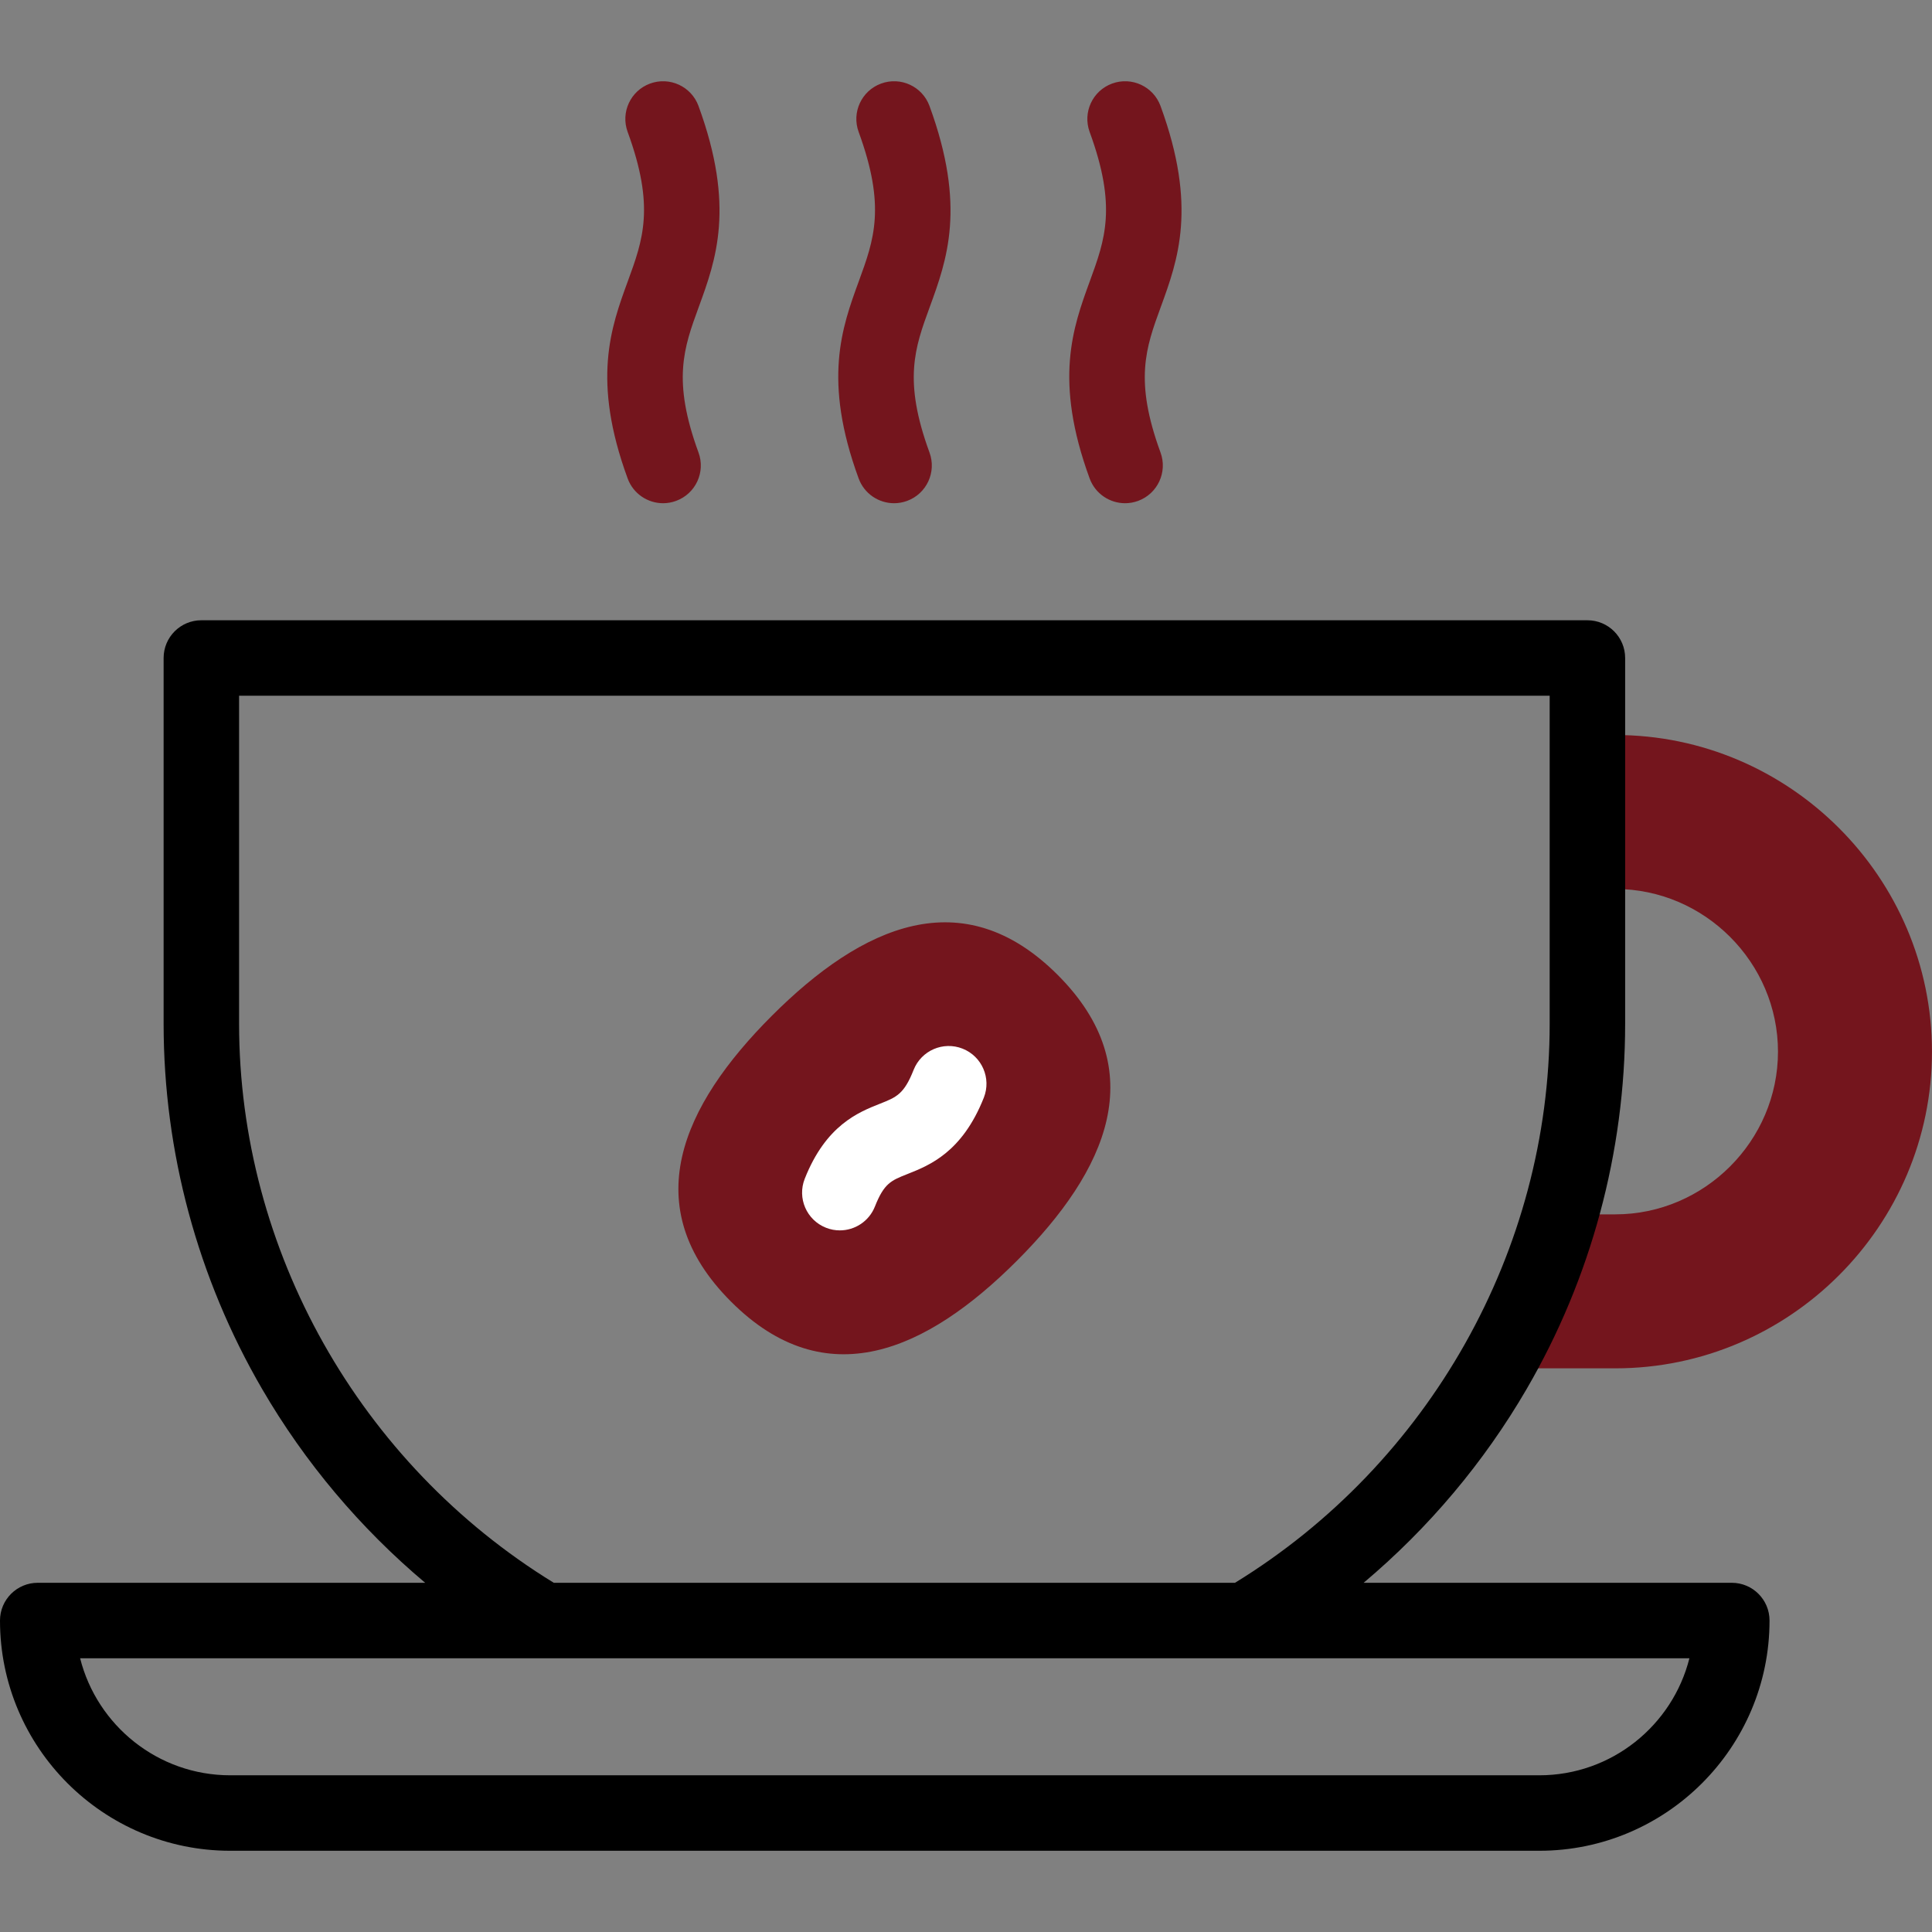
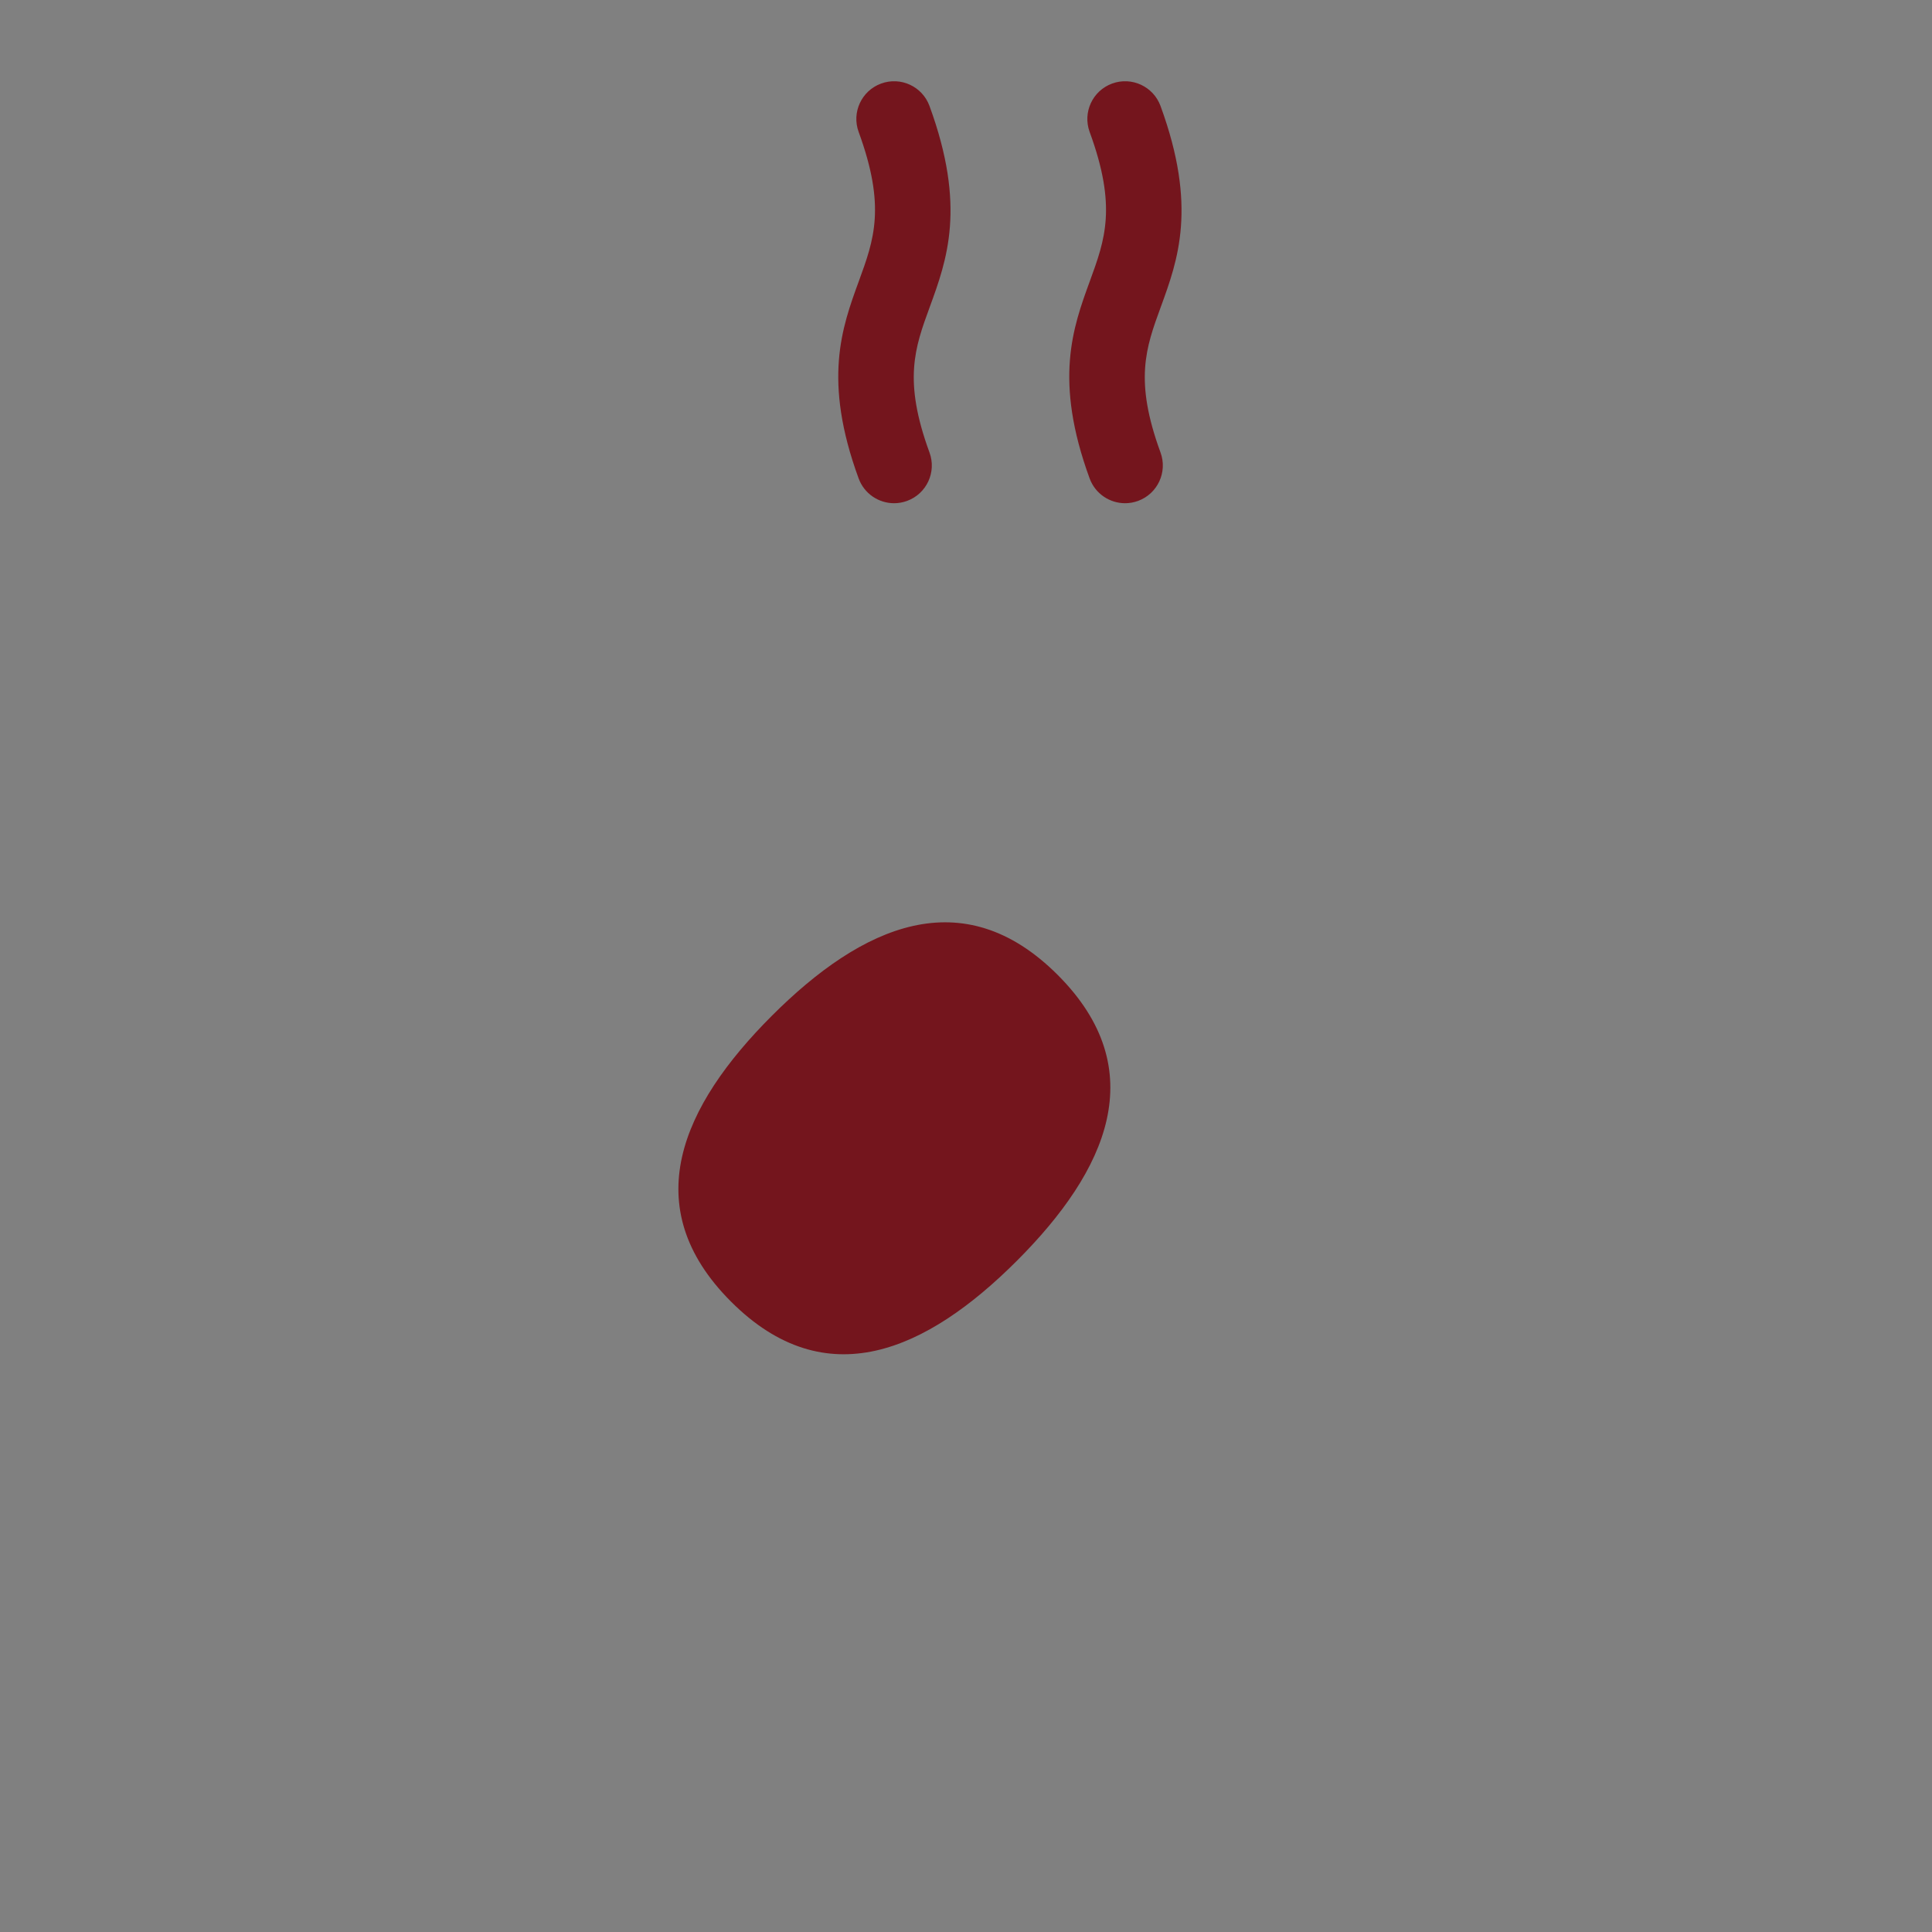
<svg xmlns="http://www.w3.org/2000/svg" width="64" height="64" viewBox="0 0 64 64" fill="none">
  <rect x="0" y="0" width="64" height="64" fill="#808080" stroke="none" />
-   <path fill-rule="evenodd" clip-rule="evenodd" d="M51.696 40.227C51.177 42.026 50.443 43.737 49.523 45.328H53.509C59.279 45.328 63.999 40.608 63.999 34.838C63.999 29.068 59.279 24.348 53.509 24.348H52.584V29.449H53.509C56.463 29.449 58.898 31.884 58.898 34.838C58.898 37.792 56.463 40.227 53.509 40.227H51.696V40.227Z" fill="#74151d" />
  <path fill-rule="evenodd" clip-rule="evenodd" d="M33.685 41.766C36.674 38.777 38.181 35.44 35.038 32.296C31.895 29.153 28.557 30.661 25.569 33.649C22.58 36.638 21.073 39.975 24.216 43.118C27.359 46.262 30.697 44.754 33.685 41.766Z" fill="#74151d" />
-   <path d="M57.368 52.432H45.172C47.32 50.624 49.154 48.451 50.57 46.016C52.706 42.345 53.835 38.16 53.835 33.913V21.797C53.835 21.106 53.275 20.547 52.585 20.547H6.67C5.98 20.547 5.42 21.106 5.42 21.797V33.913C5.42 38.16 6.549 42.345 8.685 46.016C10.101 48.451 11.935 50.624 14.084 52.432H1.25C0.56 52.432 0 52.992 0 53.682C0 57.888 3.421 61.309 7.627 61.309H50.991C55.196 61.309 58.618 57.887 58.618 53.682C58.618 52.992 58.058 52.432 57.368 52.432ZM7.92 33.913V23.047H51.335V33.913C51.335 41.41 47.346 48.485 40.911 52.432H18.345C11.909 48.485 7.92 41.41 7.92 33.913ZM50.991 58.809H7.627C5.231 58.809 3.214 57.157 2.654 54.932H55.964C55.404 57.157 53.387 58.809 50.991 58.809Z" fill="black" />
-   <path d="M20.792 15.85C20.977 16.356 21.456 16.67 21.966 16.67C22.108 16.67 22.254 16.645 22.395 16.593C23.044 16.356 23.377 15.638 23.139 14.99C22.261 12.593 22.652 11.524 23.147 10.17C23.716 8.613 24.361 6.847 23.139 3.511C22.902 2.863 22.183 2.53 21.535 2.768C20.887 3.005 20.554 3.723 20.792 4.371C21.699 6.848 21.302 7.936 20.799 9.312C20.236 10.85 19.599 12.594 20.792 15.85Z" fill="#74151d" />
  <path d="M28.444 15.85C28.63 16.356 29.108 16.67 29.618 16.67C29.761 16.67 29.906 16.645 30.048 16.593C30.696 16.356 31.029 15.638 30.791 14.99C29.913 12.593 30.304 11.524 30.799 10.17C31.368 8.613 32.014 6.847 30.791 3.511C30.554 2.863 29.836 2.53 29.188 2.768C28.54 3.005 28.206 3.723 28.444 4.371C29.351 6.848 28.954 7.935 28.451 9.312C27.889 10.85 27.251 12.594 28.444 15.85Z" fill="#74151d" />
  <path d="M36.096 15.85C36.282 16.356 36.761 16.67 37.27 16.67C37.413 16.67 37.558 16.645 37.7 16.593C38.348 16.356 38.681 15.638 38.444 14.99C37.566 12.593 37.957 11.524 38.452 10.17C39.021 8.613 39.666 6.847 38.444 3.511C38.206 2.863 37.488 2.53 36.84 2.768C36.192 3.005 35.859 3.723 36.096 4.371C37.004 6.848 36.606 7.936 36.103 9.312C35.541 10.85 34.904 12.594 36.096 15.85Z" fill="#74151d" />
-   <path d="M31.887 34.738C31.245 34.484 30.519 34.799 30.265 35.441C29.947 36.247 29.697 36.346 29.148 36.563C28.436 36.845 27.36 37.272 26.658 39.048C26.404 39.69 26.719 40.416 27.361 40.67C27.512 40.73 27.667 40.758 27.82 40.758C28.318 40.758 28.789 40.458 28.983 39.967C29.288 39.197 29.516 39.106 30.069 38.888C30.788 38.603 31.874 38.172 32.591 36.36C32.844 35.718 32.529 34.992 31.887 34.738Z" fill="white" />
</svg>